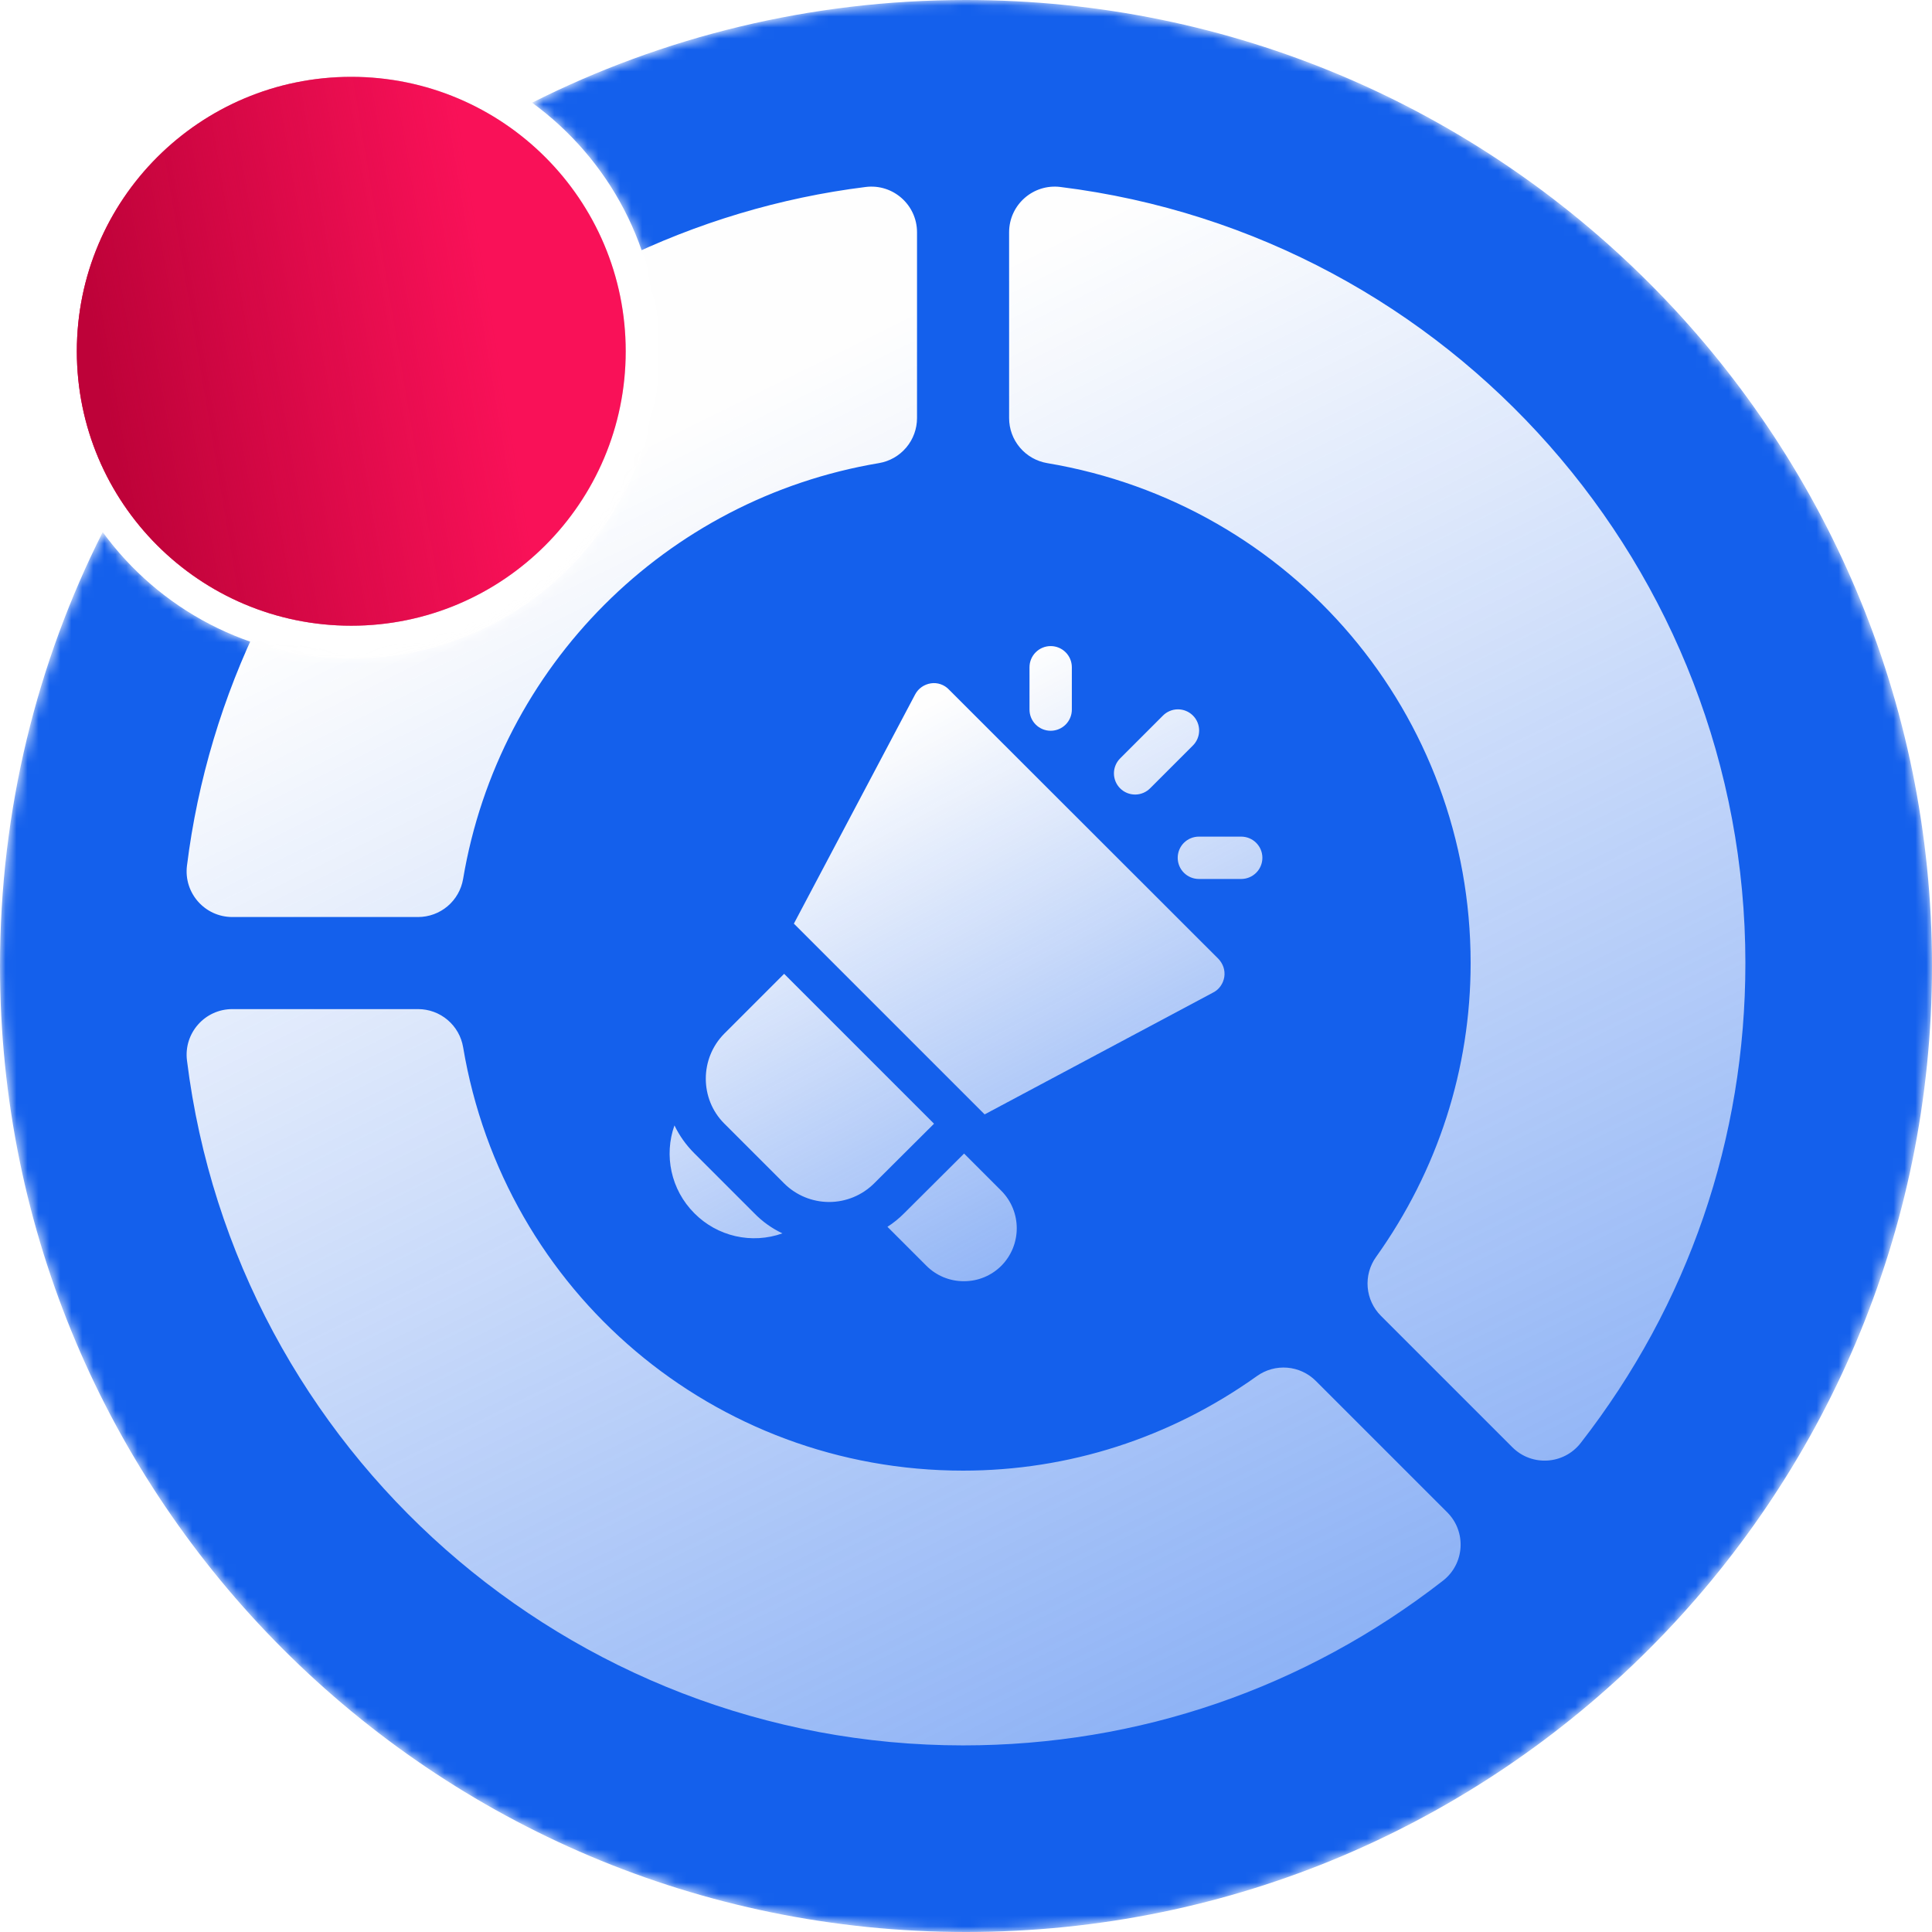
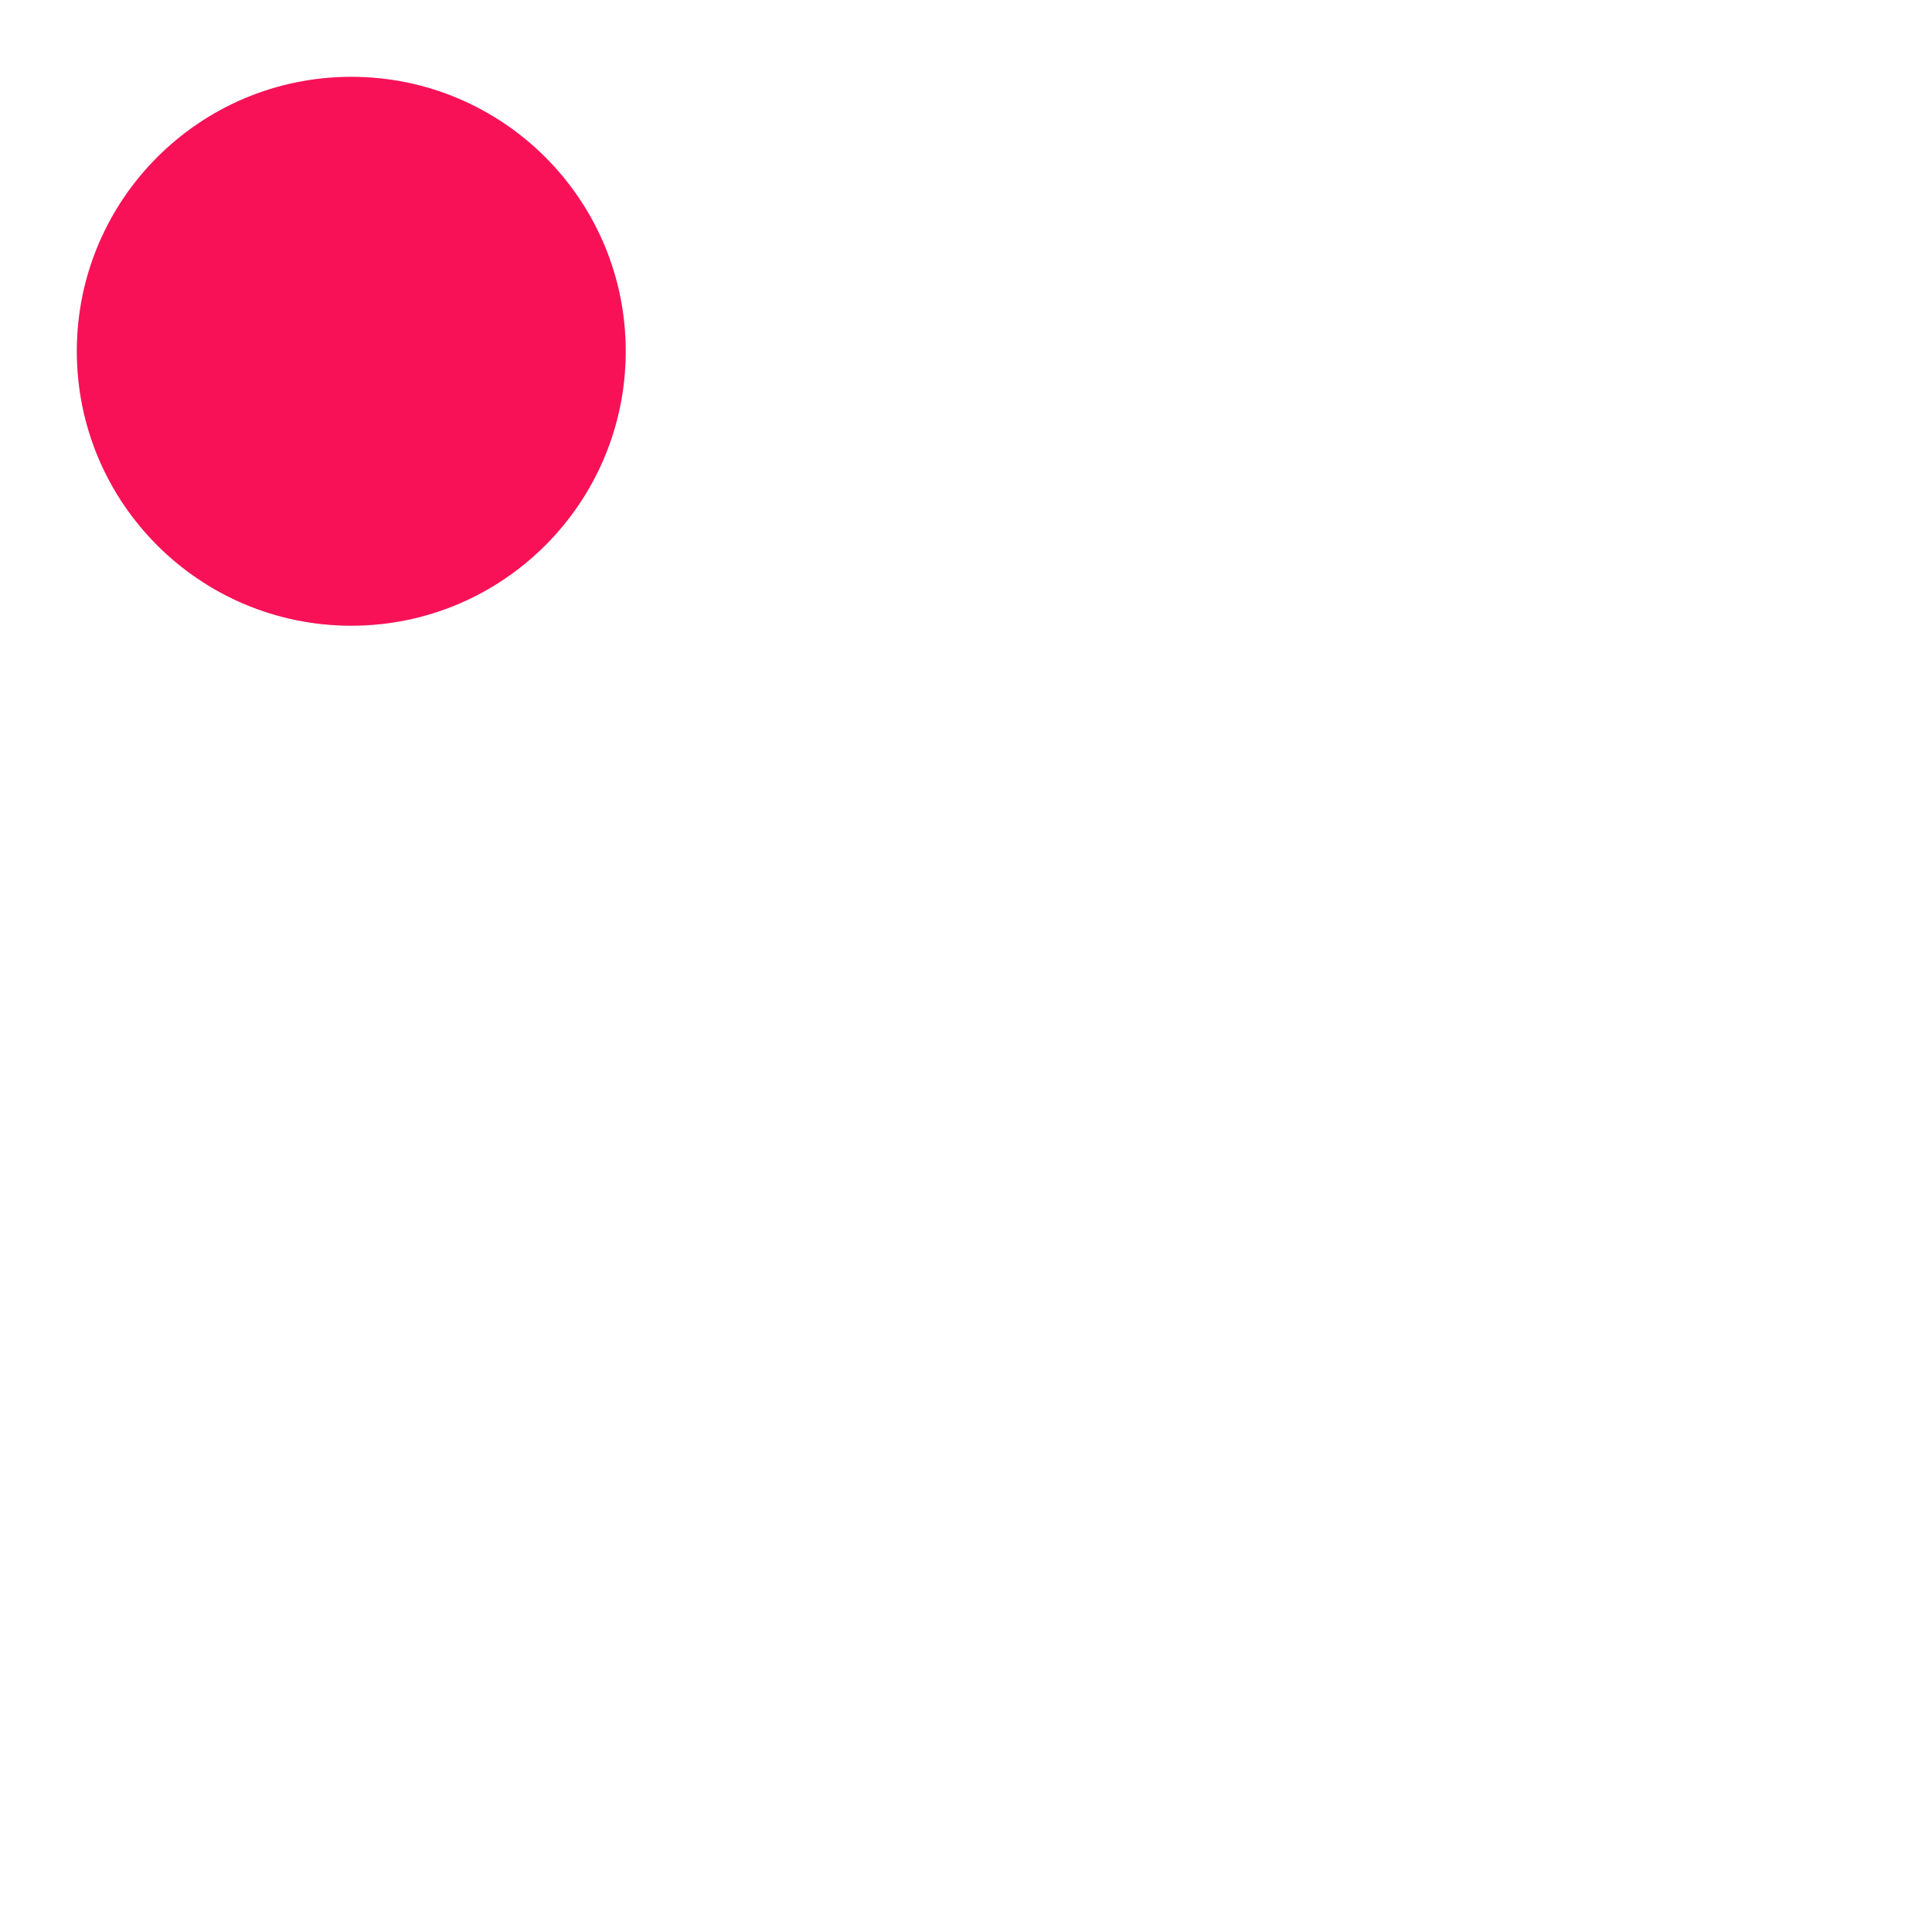
<svg xmlns="http://www.w3.org/2000/svg" width="176" height="176" viewBox="0 0 176 176" fill="none">
  <mask id="mask0_3_95" style="mask-type:alpha" maskUnits="userSpaceOnUse" x="0" y="0" width="176" height="176">
-     <path fill-rule="evenodd" clip-rule="evenodd" d="M88 176C136.601 176 176 136.601 176 88C176 39.399 136.601 0 88 0C73.785 0 60.357 3.37 48.472 9.356C55.459 14.447 60 22.693 60 32C60 47.464 47.464 60 32 60C22.693 60 14.447 55.459 9.356 48.472C3.37 60.357 0 73.785 0 88C0 136.601 39.399 176 88 176Z" fill="#1460EC" />
-   </mask>
+     </mask>
  <g mask="url(#mask0_3_95)">
    <g filter="url(#filter0_i_3_95)">
-       <path fill-rule="evenodd" clip-rule="evenodd" d="M88 176C136.601 176 176 136.601 176 88C176 39.399 136.601 0 88 0C73.785 0 60.357 3.37 48.472 9.356C55.459 14.447 60 22.693 60 32C60 47.464 47.464 60 32 60C22.693 60 14.447 55.459 9.356 48.472C3.37 60.357 0 73.785 0 88C0 136.601 39.399 176 88 176Z" fill="#1460EC" />
+       <path fill-rule="evenodd" clip-rule="evenodd" d="M88 176C136.601 176 176 136.601 176 88C176 39.399 136.601 0 88 0C73.785 0 60.357 3.37 48.472 9.356C60 47.464 47.464 60 32 60C22.693 60 14.447 55.459 9.356 48.472C3.37 60.357 0 73.785 0 88C0 136.601 39.399 176 88 176Z" fill="#1460EC" />
    </g>
    <path d="M17.032 78.865C16.724 81.347 18.66 83.538 21.161 83.538H38.086C39.07 83.538 40.022 83.189 40.773 82.554C41.524 81.918 42.025 81.037 42.188 80.067C45.446 60.668 60.667 45.446 80.066 42.189C81.037 42.026 81.918 41.525 82.553 40.773C83.189 40.022 83.538 39.07 83.538 38.086V21.161C83.538 18.66 81.347 16.724 78.864 17.033C63.258 18.972 48.515 26.188 37.352 37.352C26.188 48.516 18.972 63.259 17.032 78.865ZM114.508 125.353C106.612 130.991 97.353 133.971 87.733 133.971C65.096 133.971 45.942 117.749 42.189 95.398C42.026 94.428 41.524 93.547 40.773 92.912C40.022 92.276 39.07 91.927 38.086 91.927H21.161C18.66 91.927 16.724 94.118 17.032 96.6V96.6C21.453 132.174 51.848 159.001 87.733 159.001C103.719 159.001 118.837 153.812 131.453 143.995C133.428 142.459 133.609 139.539 131.84 137.77L119.867 125.797C119.17 125.101 118.25 124.674 117.269 124.593C116.287 124.512 115.309 124.781 114.508 125.353ZM95.398 42.189C117.748 45.942 133.971 65.096 133.971 87.733C133.971 97.353 130.991 106.612 125.353 114.508C124.781 115.309 124.512 116.288 124.593 117.269C124.674 118.25 125.101 119.171 125.797 119.867L137.771 131.84C139.54 133.61 142.459 133.428 143.995 131.453L143.996 131.453C153.812 118.838 159 103.72 159 87.733C159 51.848 132.174 21.454 96.6 17.033H96.6C94.118 16.724 91.927 18.66 91.927 21.161V38.086C91.927 39.07 92.275 40.022 92.911 40.773C93.546 41.525 94.428 42.026 95.398 42.189Z" fill="url(#paint0_linear_3_95)" />
    <path d="M85.087 102.367L79.629 107.805C78.54 108.889 77.067 109.498 75.531 109.498C73.995 109.498 72.521 108.889 71.432 107.805L65.974 102.347C63.737 100.11 63.737 96.427 65.974 94.17L71.432 88.712L85.087 102.367ZM110.989 87.343L86.437 62.81C86.229 62.592 85.972 62.427 85.686 62.33C85.401 62.232 85.096 62.205 84.798 62.251C84.181 62.348 83.66 62.714 83.371 63.254L72.32 84.141L89.697 101.518L110.526 90.409C111.066 90.139 111.432 89.599 111.529 89.001C111.625 88.384 111.413 87.786 110.989 87.343ZM68.713 110.525L63.255 105.067C62.484 104.295 61.886 103.447 61.442 102.521C60.478 105.221 61.095 108.365 63.255 110.525C64.28 111.561 65.579 112.284 67 112.609C68.421 112.934 69.905 112.846 71.278 112.357C70.32 111.905 69.451 111.284 68.713 110.525ZM91.22 108.48L87.826 105.086L82.348 110.544C81.886 111.007 81.384 111.412 80.844 111.759L84.393 115.308C85.299 116.214 86.514 116.716 87.806 116.716C89.099 116.716 90.314 116.214 91.22 115.308C93.091 113.418 93.091 110.37 91.22 108.48ZM97.642 64.643V60.785C97.642 60.274 97.439 59.783 97.078 59.422C96.716 59.06 96.225 58.857 95.714 58.857C95.202 58.857 94.712 59.06 94.35 59.422C93.988 59.783 93.785 60.274 93.785 60.785V64.643C93.785 65.154 93.988 65.645 94.35 66.006C94.712 66.368 95.202 66.571 95.714 66.571C96.225 66.571 96.716 66.368 97.078 66.006C97.439 65.645 97.642 65.154 97.642 64.643ZM115 78.143C115 77.632 114.797 77.141 114.435 76.779C114.074 76.418 113.583 76.215 113.071 76.215H109.214C108.703 76.215 108.212 76.418 107.85 76.779C107.489 77.141 107.286 77.632 107.286 78.143C107.286 78.655 107.489 79.145 107.85 79.507C108.212 79.868 108.703 80.072 109.214 80.072H113.071C113.583 80.072 114.074 79.868 114.435 79.507C114.797 79.145 115 78.655 115 78.143ZM104.792 71.792L108.649 67.935C108.833 67.757 108.98 67.544 109.081 67.309C109.182 67.073 109.236 66.82 109.238 66.564C109.24 66.308 109.191 66.054 109.094 65.817C108.997 65.58 108.854 65.365 108.673 65.184C108.492 65.003 108.277 64.86 108.04 64.763C107.803 64.666 107.549 64.617 107.293 64.619C107.036 64.621 106.783 64.674 106.548 64.776C106.313 64.877 106.1 65.024 105.922 65.208L102.065 69.065C101.881 69.243 101.734 69.456 101.633 69.691C101.531 69.926 101.478 70.179 101.476 70.436C101.474 70.692 101.523 70.946 101.62 71.183C101.717 71.42 101.86 71.635 102.041 71.816C102.222 71.997 102.437 72.14 102.674 72.237C102.911 72.334 103.165 72.383 103.421 72.381C103.677 72.379 103.931 72.325 104.166 72.224C104.401 72.123 104.614 71.976 104.792 71.792Z" fill="url(#paint1_linear_3_95)" />
  </g>
  <circle cx="32" cy="32" r="25" fill="#D9D9D9" />
  <circle cx="32" cy="32" r="25" fill="#F91158" />
-   <circle cx="32" cy="32" r="25" fill="url(#paint2_linear_3_95)" />
  <defs>
    <filter id="filter0_i_3_95" x="0" y="0" width="176" height="176" filterUnits="userSpaceOnUse" color-interpolation-filters="sRGB">
      <feFlood flood-opacity="0" result="BackgroundImageFix" />
      <feBlend mode="normal" in="SourceGraphic" in2="BackgroundImageFix" result="shape" />
      <feColorMatrix in="SourceAlpha" type="matrix" values="0 0 0 0 0 0 0 0 0 0 0 0 0 0 0 0 0 0 127 0" result="hardAlpha" />
      <feMorphology radius="11" operator="erode" in="SourceAlpha" result="effect1_innerShadow_3_95" />
      <feOffset />
      <feGaussianBlur stdDeviation="17" />
      <feComposite in2="hardAlpha" operator="arithmetic" k2="-1" k3="1" />
      <feColorMatrix type="matrix" values="0 0 0 0 0 0 0 0 0 0 0 0 0 0 0 0 0 0 0.32 0" />
      <feBlend mode="normal" in2="shape" result="effect1_innerShadow_3_95" />
    </filter>
    <linearGradient id="paint0_linear_3_95" x1="88" y1="17" x2="209" y2="261" gradientUnits="userSpaceOnUse">
      <stop offset="0.029" stop-color="#FEFEFE" />
      <stop offset="1" stop-color="#FEFEFE" stop-opacity="0" />
    </linearGradient>
    <linearGradient id="paint1_linear_3_95" x1="88" y1="58.857" x2="139.326" y2="155.454" gradientUnits="userSpaceOnUse">
      <stop offset="0.029" stop-color="#FEFEFE" />
      <stop offset="1" stop-color="#FEFEFE" stop-opacity="0" />
    </linearGradient>
    <linearGradient id="paint2_linear_3_95" x1="25" y1="128" x2="105.549" y2="114.41" gradientUnits="userSpaceOnUse">
      <stop stop-color="#BE0239" />
      <stop offset="0.443" stop-color="#BE0239" stop-opacity="0" />
      <stop offset="0.646" stop-color="#BE0239" stop-opacity="0" />
      <stop offset="0.748" stop-color="#A0002F" />
    </linearGradient>
  </defs>
</svg>